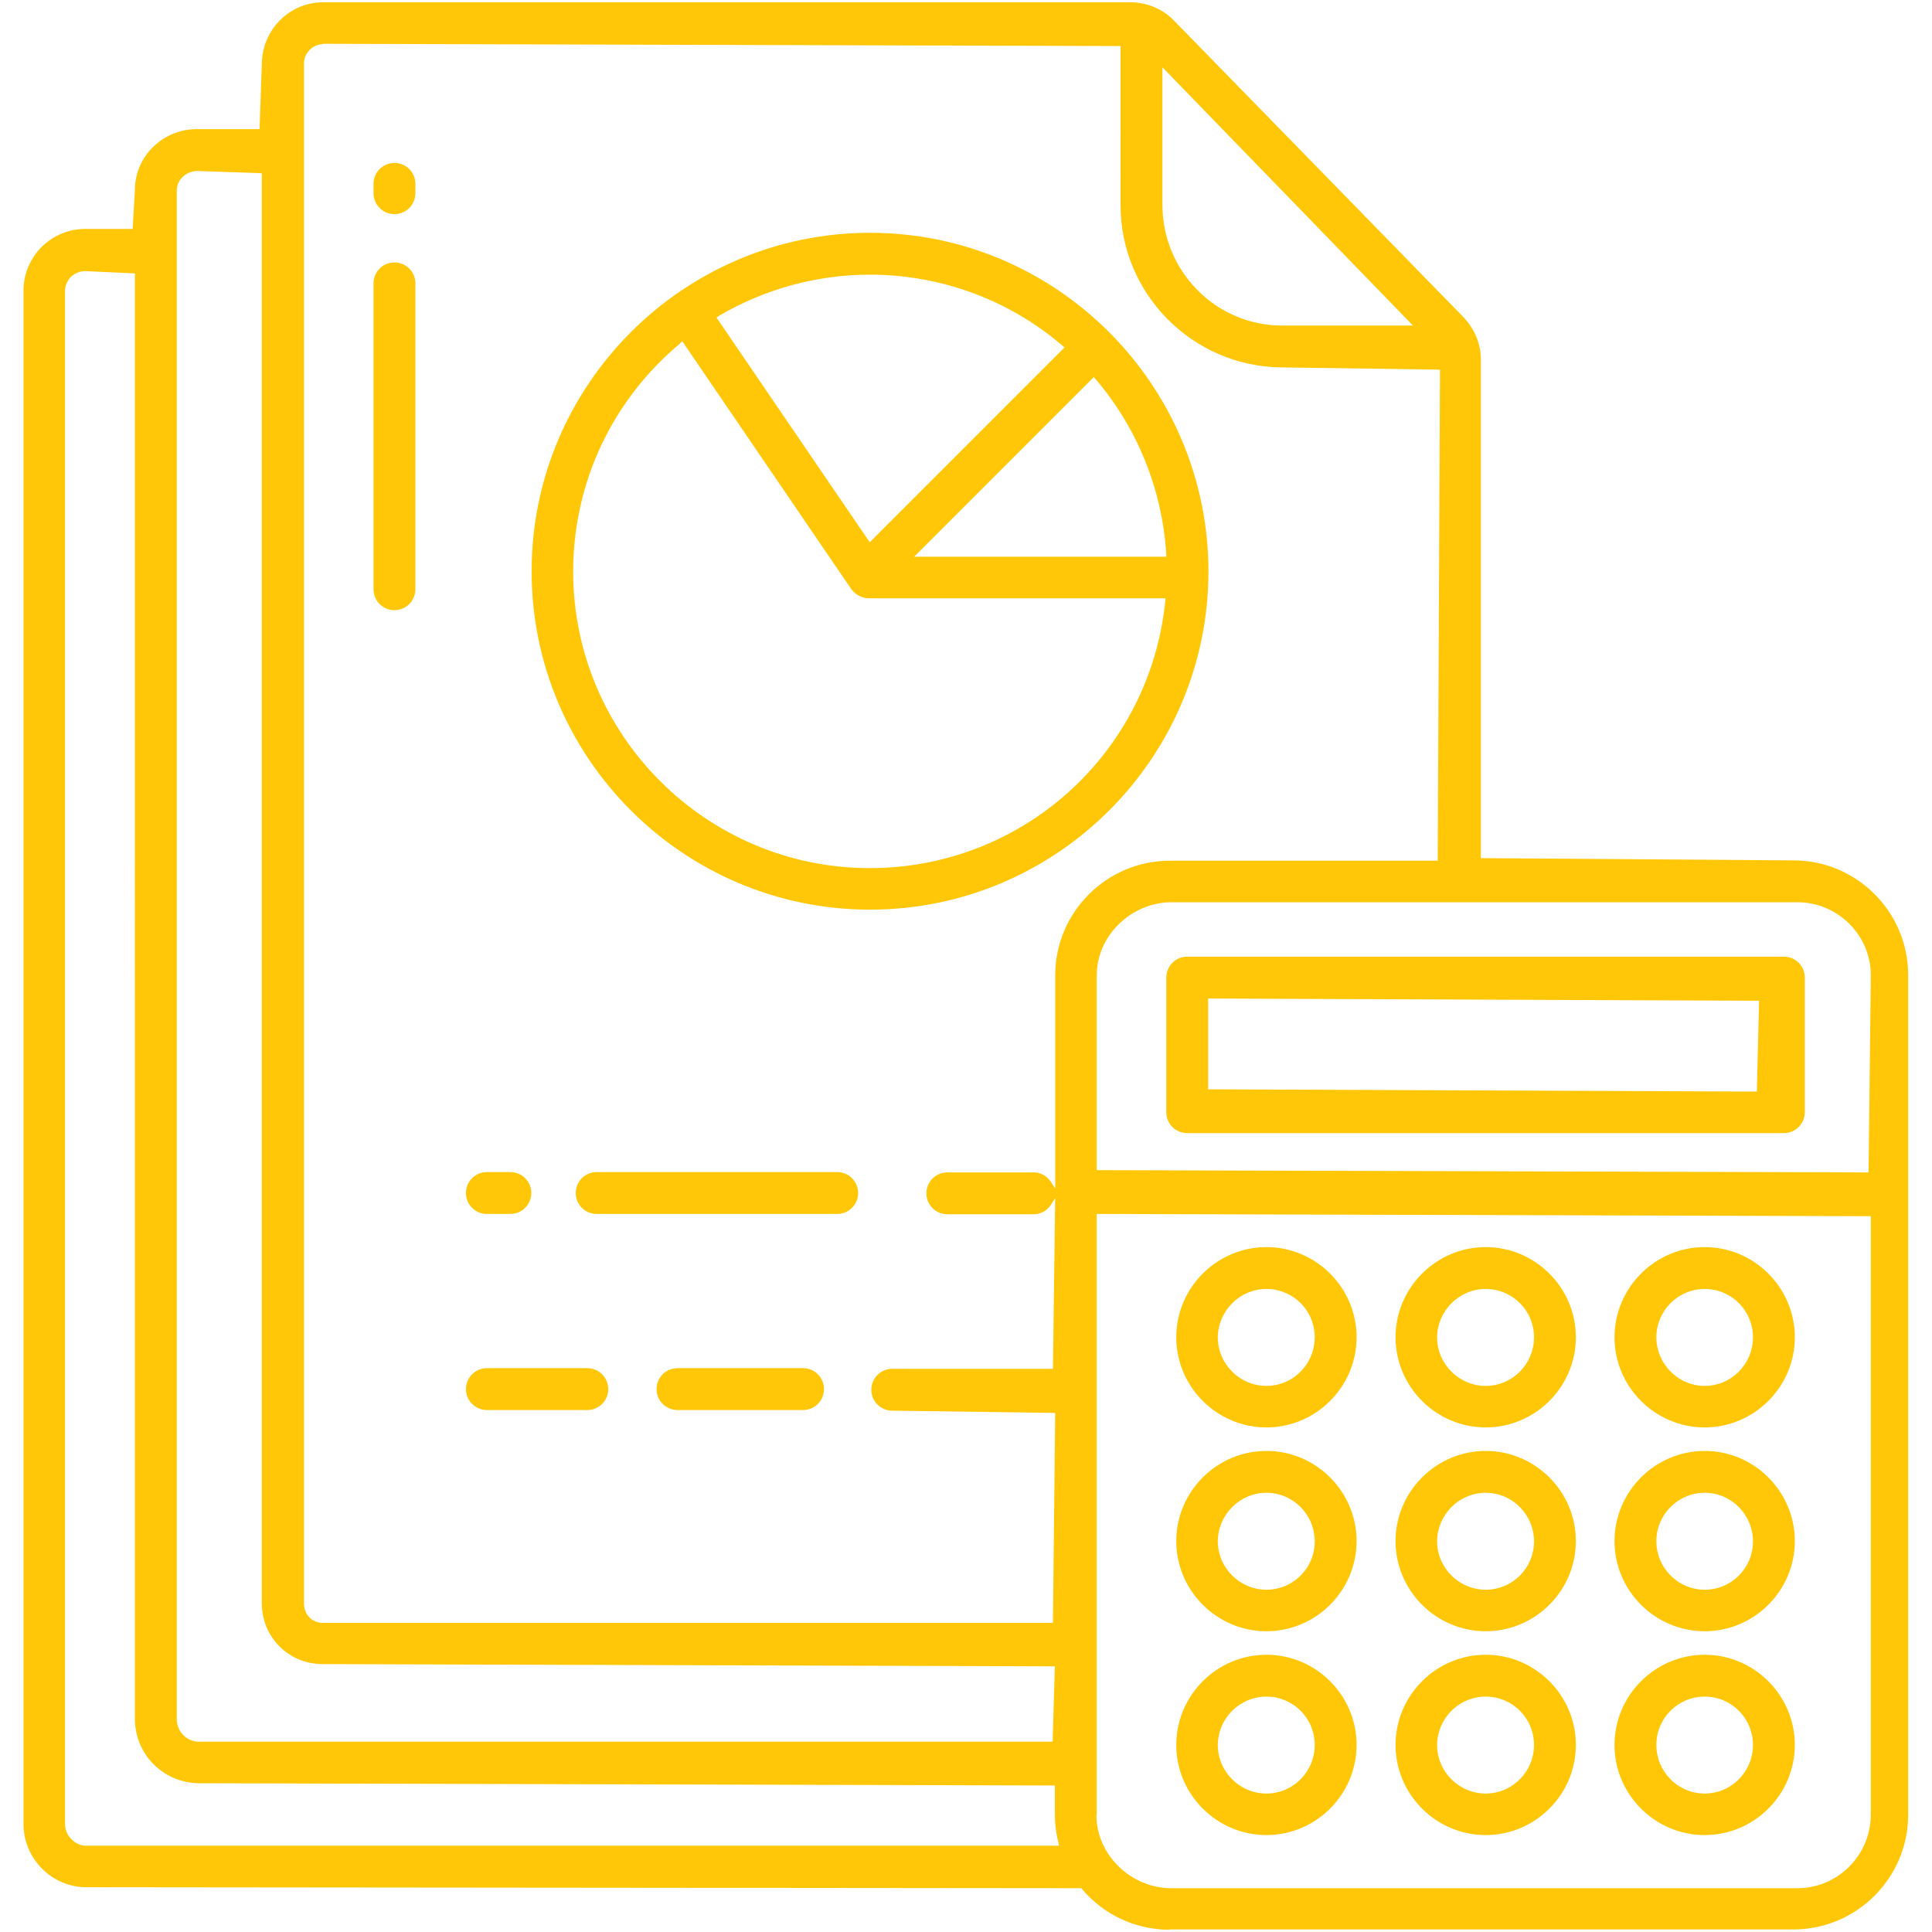
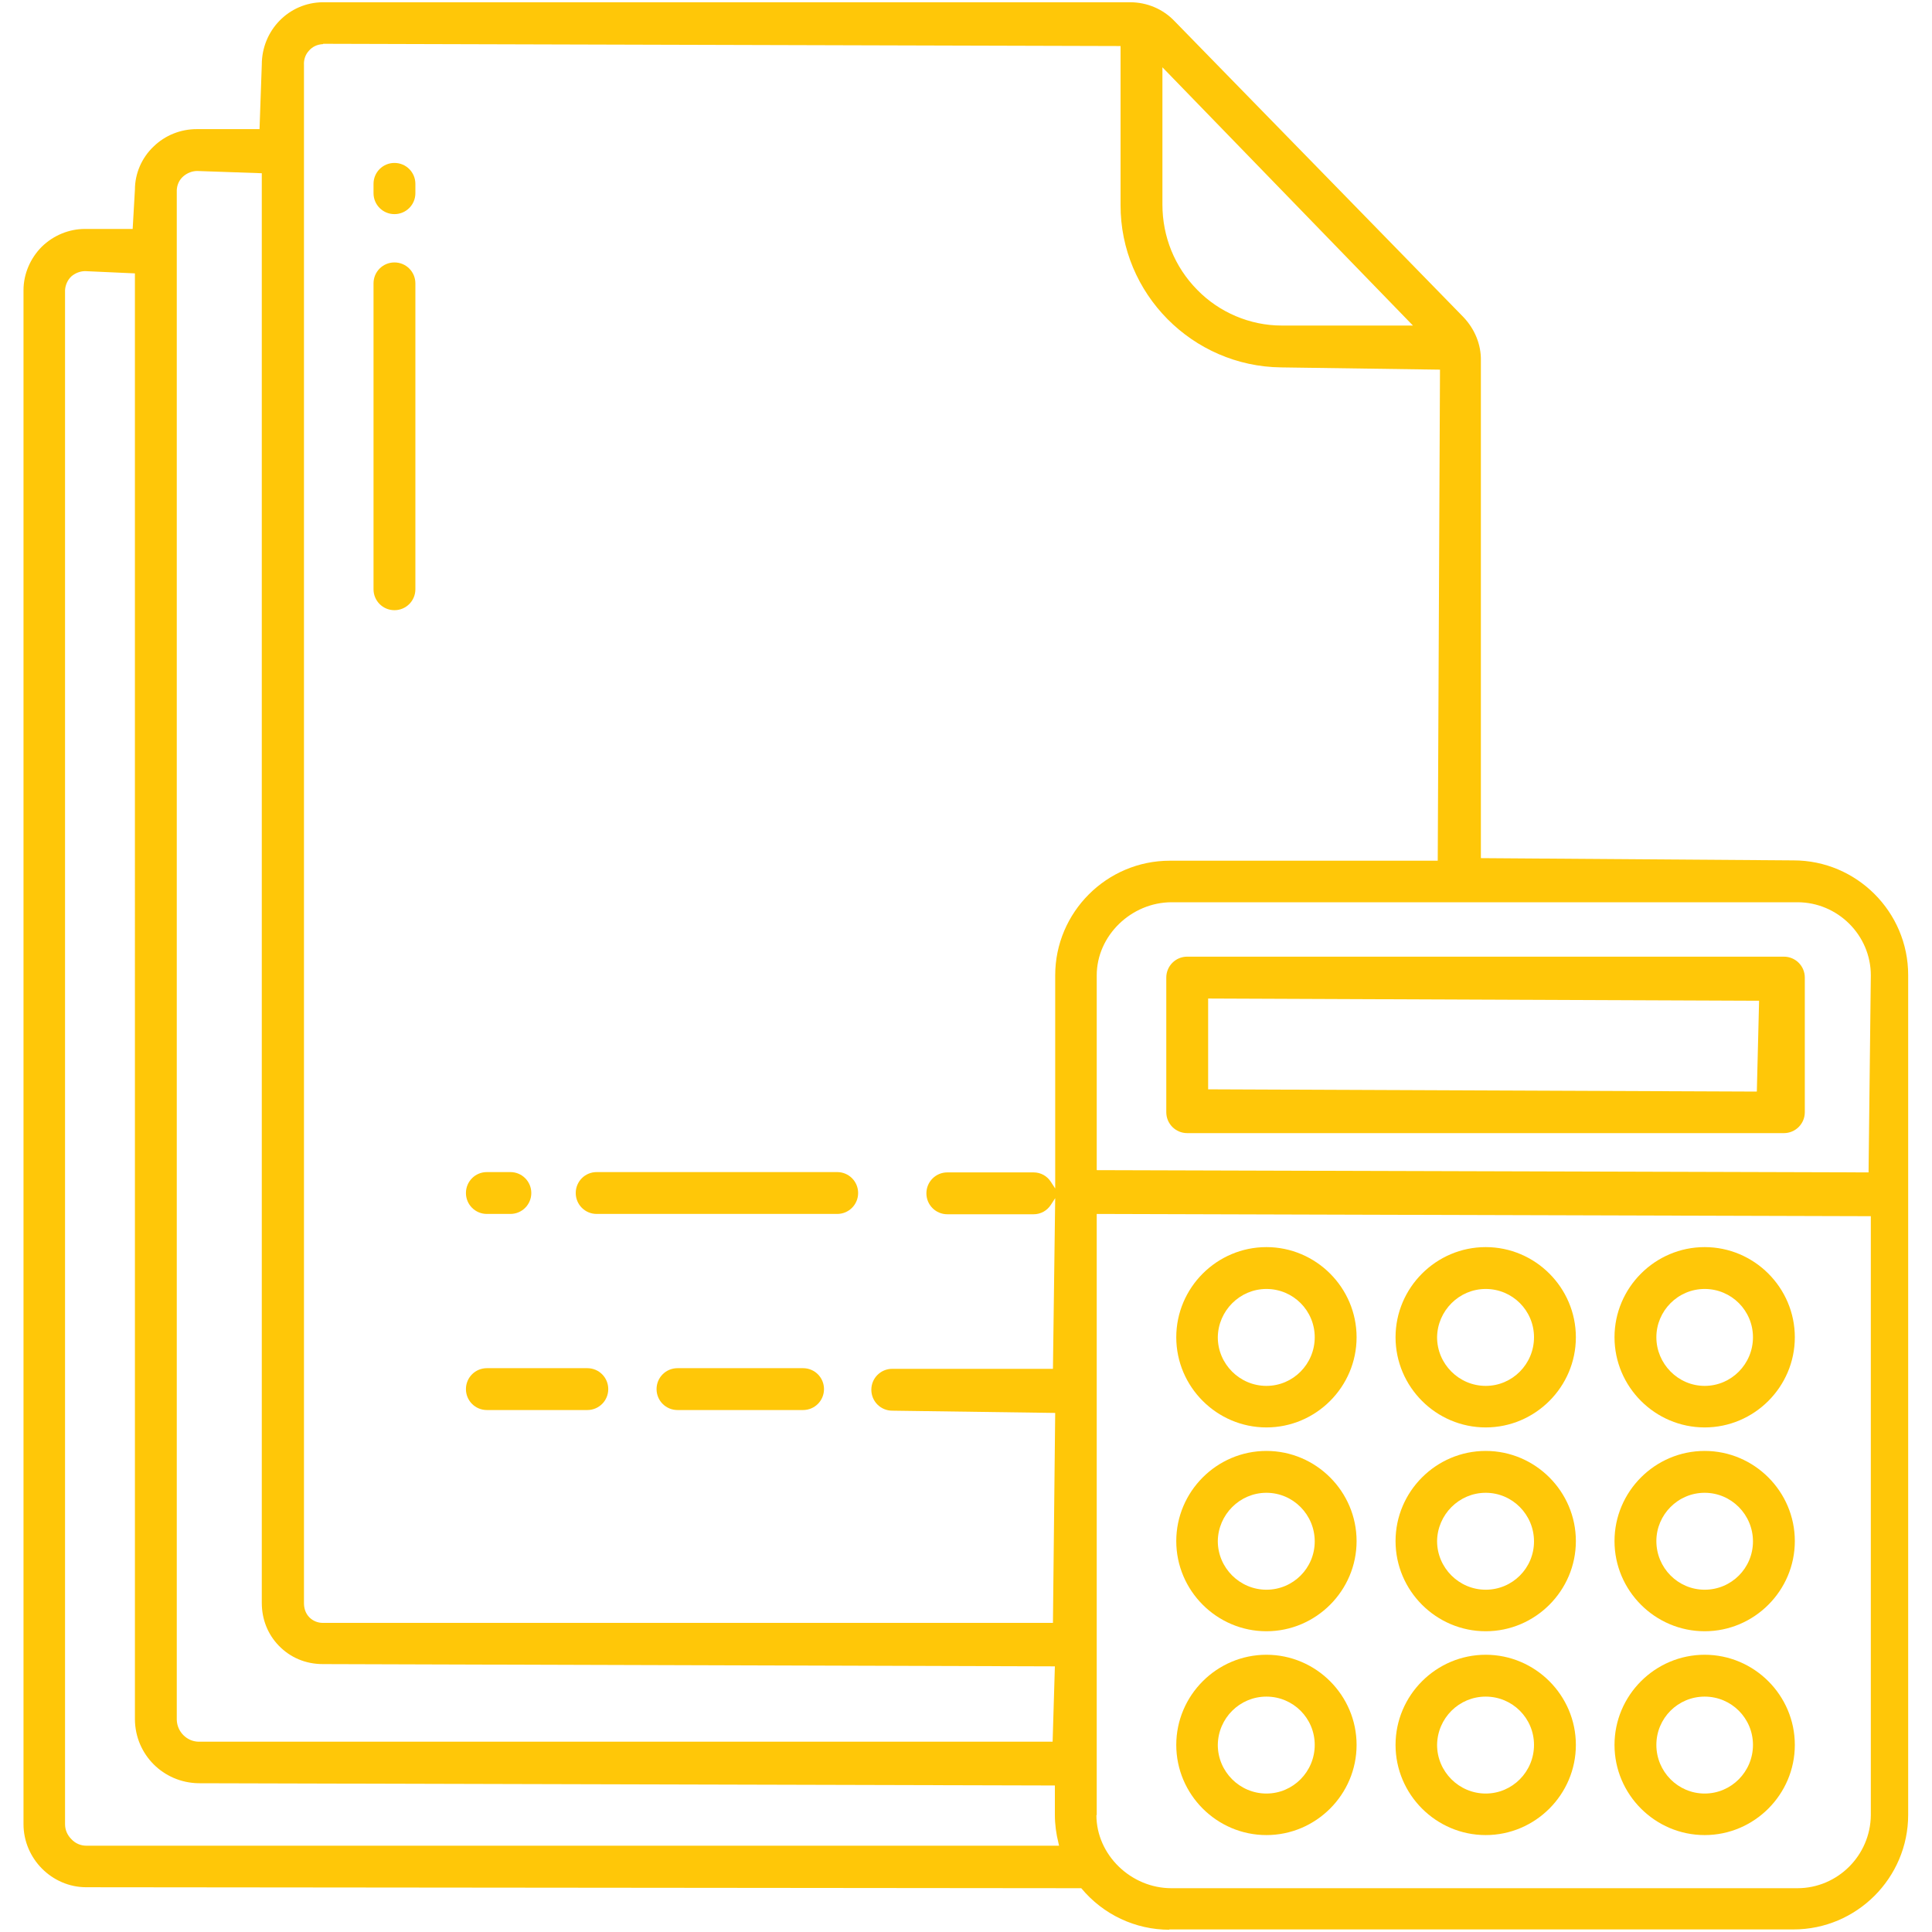
<svg xmlns="http://www.w3.org/2000/svg" id="Layer_1" viewBox="0 0 60 60">
  <path d="m36.87,35.19c-.36,0-.65-.29-.65-.65v-4.18c0-.36.29-.65.65-.65h18.53c.36,0,.65.29.65.65v4.18c0,.36-.29.65-.65.65h-18.53Zm.65-1.36l17.04.07.07-2.82-17.11-.07v2.82Z" style="fill:#ffc708;" />
  <path d="m39.33,56.99c-1.54,0-2.8-1.26-2.8-2.8,0-1.54,1.26-2.8,2.8-2.8s2.8,1.26,2.8,2.8-1.26,2.8-2.8,2.8h0Zm0-4.3c-.83,0-1.5.67-1.51,1.5,0,.83.68,1.51,1.51,1.51s1.5-.68,1.5-1.51-.67-1.5-1.5-1.5Z" style="fill:#ffc708;" />
  <path d="m46.14,56.99c-1.54,0-2.8-1.26-2.8-2.8,0-1.54,1.26-2.8,2.8-2.8s2.8,1.26,2.8,2.8-1.26,2.8-2.8,2.8h0Zm0-4.3c-.83,0-1.5.67-1.51,1.5,0,.83.68,1.51,1.51,1.51s1.5-.68,1.5-1.51-.67-1.5-1.5-1.5Z" style="fill:#ffc708;" />
  <path d="m52.94,56.99c-1.54,0-2.8-1.26-2.8-2.8,0-1.54,1.26-2.8,2.8-2.8s2.8,1.26,2.8,2.8-1.26,2.8-2.8,2.8h0Zm0-4.3c-.83,0-1.5.67-1.5,1.5s.67,1.51,1.5,1.51,1.5-.68,1.5-1.51-.67-1.5-1.5-1.5Z" style="fill:#ffc708;" />
  <path d="m39.33,50.66c-1.54,0-2.8-1.26-2.8-2.8,0-1.54,1.26-2.8,2.8-2.8s2.8,1.26,2.8,2.8-1.26,2.8-2.8,2.8h0Zm0-4.3c-.83,0-1.5.68-1.51,1.5,0,.83.68,1.51,1.51,1.51s1.5-.67,1.5-1.5-.67-1.51-1.5-1.51h0Z" style="fill:#ffc708;" />
  <path d="m46.14,50.66c-1.54,0-2.8-1.26-2.8-2.8,0-1.54,1.26-2.8,2.8-2.8s2.8,1.26,2.8,2.8-1.26,2.8-2.8,2.8h0Zm0-4.3c-.83,0-1.5.68-1.51,1.5,0,.83.68,1.51,1.51,1.51s1.5-.67,1.5-1.5-.67-1.51-1.5-1.51h0Z" style="fill:#ffc708;" />
  <path d="m52.94,50.66c-1.54,0-2.8-1.26-2.8-2.8,0-1.54,1.26-2.8,2.8-2.8s2.8,1.26,2.8,2.8-1.26,2.8-2.8,2.8h0Zm0-4.3c-.83,0-1.5.68-1.5,1.5,0,.83.67,1.51,1.5,1.51s1.5-.67,1.5-1.5-.67-1.51-1.5-1.51h0Z" style="fill:#ffc708;" />
  <path d="m39.33,44.33c-1.54,0-2.8-1.26-2.8-2.8,0-1.54,1.26-2.8,2.8-2.8s2.8,1.26,2.8,2.8-1.26,2.8-2.8,2.8h0Zm0-4.3c-.83,0-1.5.68-1.51,1.5,0,.83.68,1.51,1.51,1.51s1.5-.68,1.5-1.51-.67-1.5-1.5-1.5h0Z" style="fill:#ffc708;" />
  <path d="m46.14,44.33c-1.54,0-2.8-1.26-2.8-2.8,0-1.54,1.26-2.8,2.8-2.8s2.8,1.26,2.8,2.8-1.26,2.8-2.8,2.8h0Zm0-4.3c-.83,0-1.5.68-1.51,1.5,0,.83.68,1.51,1.51,1.51s1.5-.68,1.5-1.51-.67-1.5-1.5-1.5h0Z" style="fill:#ffc708;" />
  <path d="m52.94,44.33c-1.54,0-2.8-1.26-2.8-2.8,0-1.54,1.26-2.8,2.8-2.8s2.8,1.26,2.8,2.8-1.26,2.8-2.8,2.8h0Zm0-4.3c-.83,0-1.5.68-1.5,1.5s.67,1.51,1.5,1.51,1.5-.68,1.5-1.51-.67-1.5-1.5-1.5h0Z" style="fill:#ffc708;" />
  <path d="m18.53,37.7c-.36,0-.65-.29-.65-.65s.29-.65.65-.65h7.47c.36,0,.65.29.65.65s-.29.65-.65.65h-7.47Z" style="fill:#ffc708;" />
  <path d="m15.12,37.7c-.36,0-.65-.29-.65-.65s.29-.65.65-.65h.73c.36,0,.65.29.65.65s-.29.65-.65.65h-.73Z" style="fill:#ffc708;" />
  <path d="m21.04,43.79c-.36,0-.65-.29-.65-.65s.29-.65.65-.65h3.9c.36,0,.65.29.65.65s-.29.65-.65.65h-3.9Z" style="fill:#ffc708;" />
  <path d="m15.12,43.79c-.36,0-.65-.29-.65-.65s.29-.65.65-.65h3.12c.36,0,.65.29.65.65s-.29.65-.65.65h-3.12Z" style="fill:#ffc708;" />
  <path d="m12.25,6.65c-.36,0-.65-.29-.65-.65v-.29c0-.36.29-.65.65-.65s.65.29.65.65v.29c0,.36-.29.65-.65.65Z" style="fill:#ffc708;" />
  <path d="m12.25,18.95c-.36,0-.65-.29-.65-.65v-9.5c0-.36.29-.65.65-.65s.65.29.65.65v9.5c0,.36-.29.65-.65.65Z" style="fill:#ffc708;" />
-   <path d="m27.02,28.25c-5.8,0-10.51-4.72-10.51-10.51s4.72-10.51,10.51-10.51c5.79,0,10.5,4.72,10.51,10.51,0,5.8-4.72,10.51-10.51,10.51Zm-5.88-17.6c-2.12,1.76-3.34,4.34-3.34,7.1,0,5.08,4.14,9.21,9.21,9.21,4.75,0,8.7-3.57,9.18-8.3v-.08s-9.21,0-9.21,0c-.21,0-.41-.11-.54-.28l-5.25-7.7-.06.05Zm7.25,6.64h7.83v-.07c-.12-2-.9-3.94-2.2-5.45l-.05-.06-5.58,5.58Zm-1.38-8.76c-1.65,0-3.28.45-4.7,1.29l-.06.04,4.76,6.98,6.05-6.05-.06-.05c-1.66-1.43-3.79-2.21-5.98-2.21h0Z" style="fill:#ffc708;" />
  <path d="m36.32,59.93c-1.06,0-2.06-.47-2.74-1.29l-30.9-.03c-1.07,0-1.95-.89-1.95-1.96V9.01c0-.5.21-.99.57-1.35.36-.35.84-.55,1.34-.55h1.48l.07-1.22c0-.5.21-.99.58-1.34.36-.35.84-.54,1.34-.54h1.95s.07-2,.07-2c0-1.07.84-1.93,1.89-1.94h25.08c.52,0,1.02.21,1.38.59l8.97,9.19c.35.37.55.85.54,1.35v15.45l9.71.07c1.96,0,3.56,1.6,3.56,3.56v26.08c0,1.96-1.6,3.56-3.56,3.56h-19.39Zm-2.27-3.56c0,1.23,1.07,2.27,2.33,2.27h19.44c1.25,0,2.27-1.02,2.28-2.27v-18.6l-24.04-.07v18.67ZM2.65,8.42c-.16,0-.31.06-.43.16-.12.11-.19.27-.2.43v47.64c0,.18.07.34.2.47.12.13.29.2.46.2h30.21l-.02-.09c-.07-.28-.11-.57-.11-.87v-.91l-26.6-.07c-1.09-.02-1.96-.89-1.97-1.98V8.49l-1.55-.07Zm3.48-3.11c-.16,0-.31.06-.43.16-.13.11-.2.26-.21.43v47.51c.01.37.31.67.67.68h26.53l.07-2.34-22.73-.07c-.55,0-1.02-.21-1.37-.57-.35-.36-.53-.83-.53-1.33V5.38l-2.01-.07Zm3.9-3.94c-.18.01-.33.08-.44.21-.11.12-.16.28-.15.44v47.77c0,.16.05.32.17.44.11.11.26.17.41.17h22.68l.07-6.52-5.06-.07c-.36,0-.65-.29-.65-.65s.29-.65.65-.65h4.99l.07-5.3-.13.2c-.12.19-.32.3-.54.3h-2.68c-.36,0-.65-.29-.65-.65s.29-.65.65-.65h2.68c.22,0,.42.11.54.3l.13.2v-6.62c0-1.96,1.6-3.56,3.56-3.56h8.32l.07-15.25-4.93-.07c-2.76-.03-5-2.29-4.99-5.05V1.43l-24.76-.07h0Zm26.36,26.65c-1.26,0-2.33,1.04-2.33,2.27v6.05l23.97.07.07-6.12c0-1.25-1.03-2.27-2.28-2.27h-19.44Zm-.29-21.67c0,1,.38,1.94,1.08,2.65.68.7,1.64,1.11,2.62,1.11h4.08l-7.78-8.02v4.26Z" style="fill:#ffc708;" />
</svg>